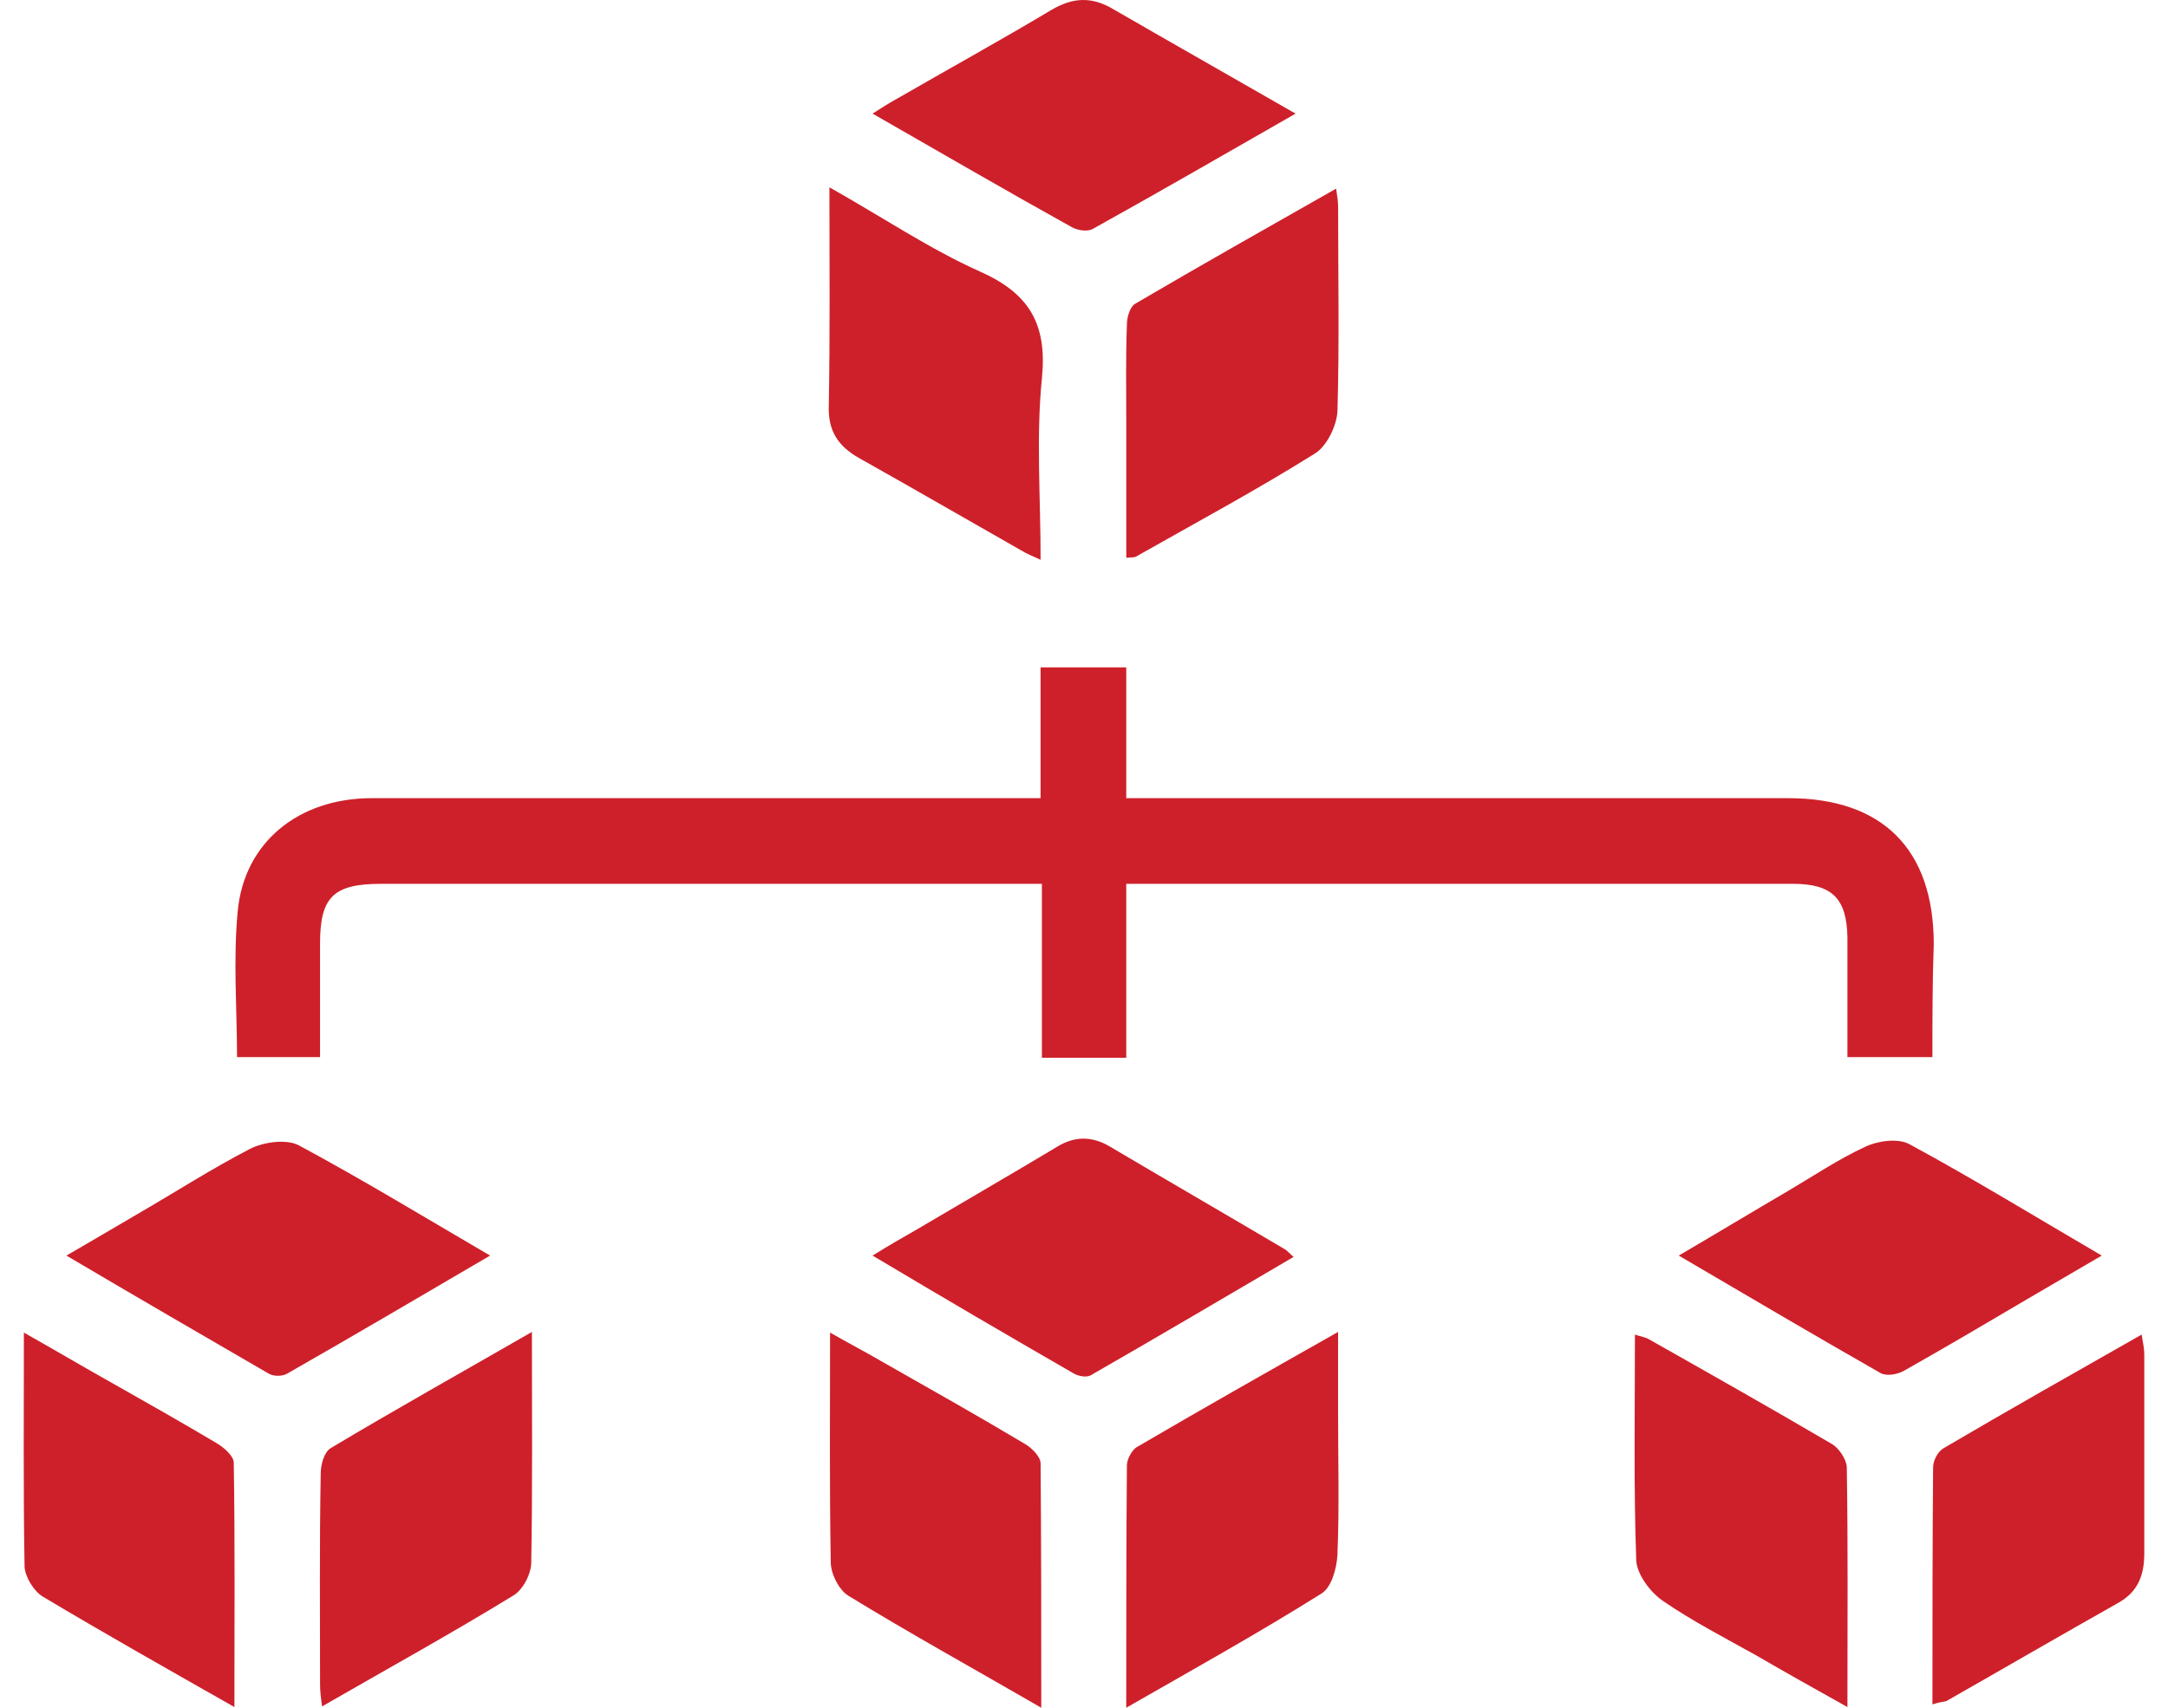
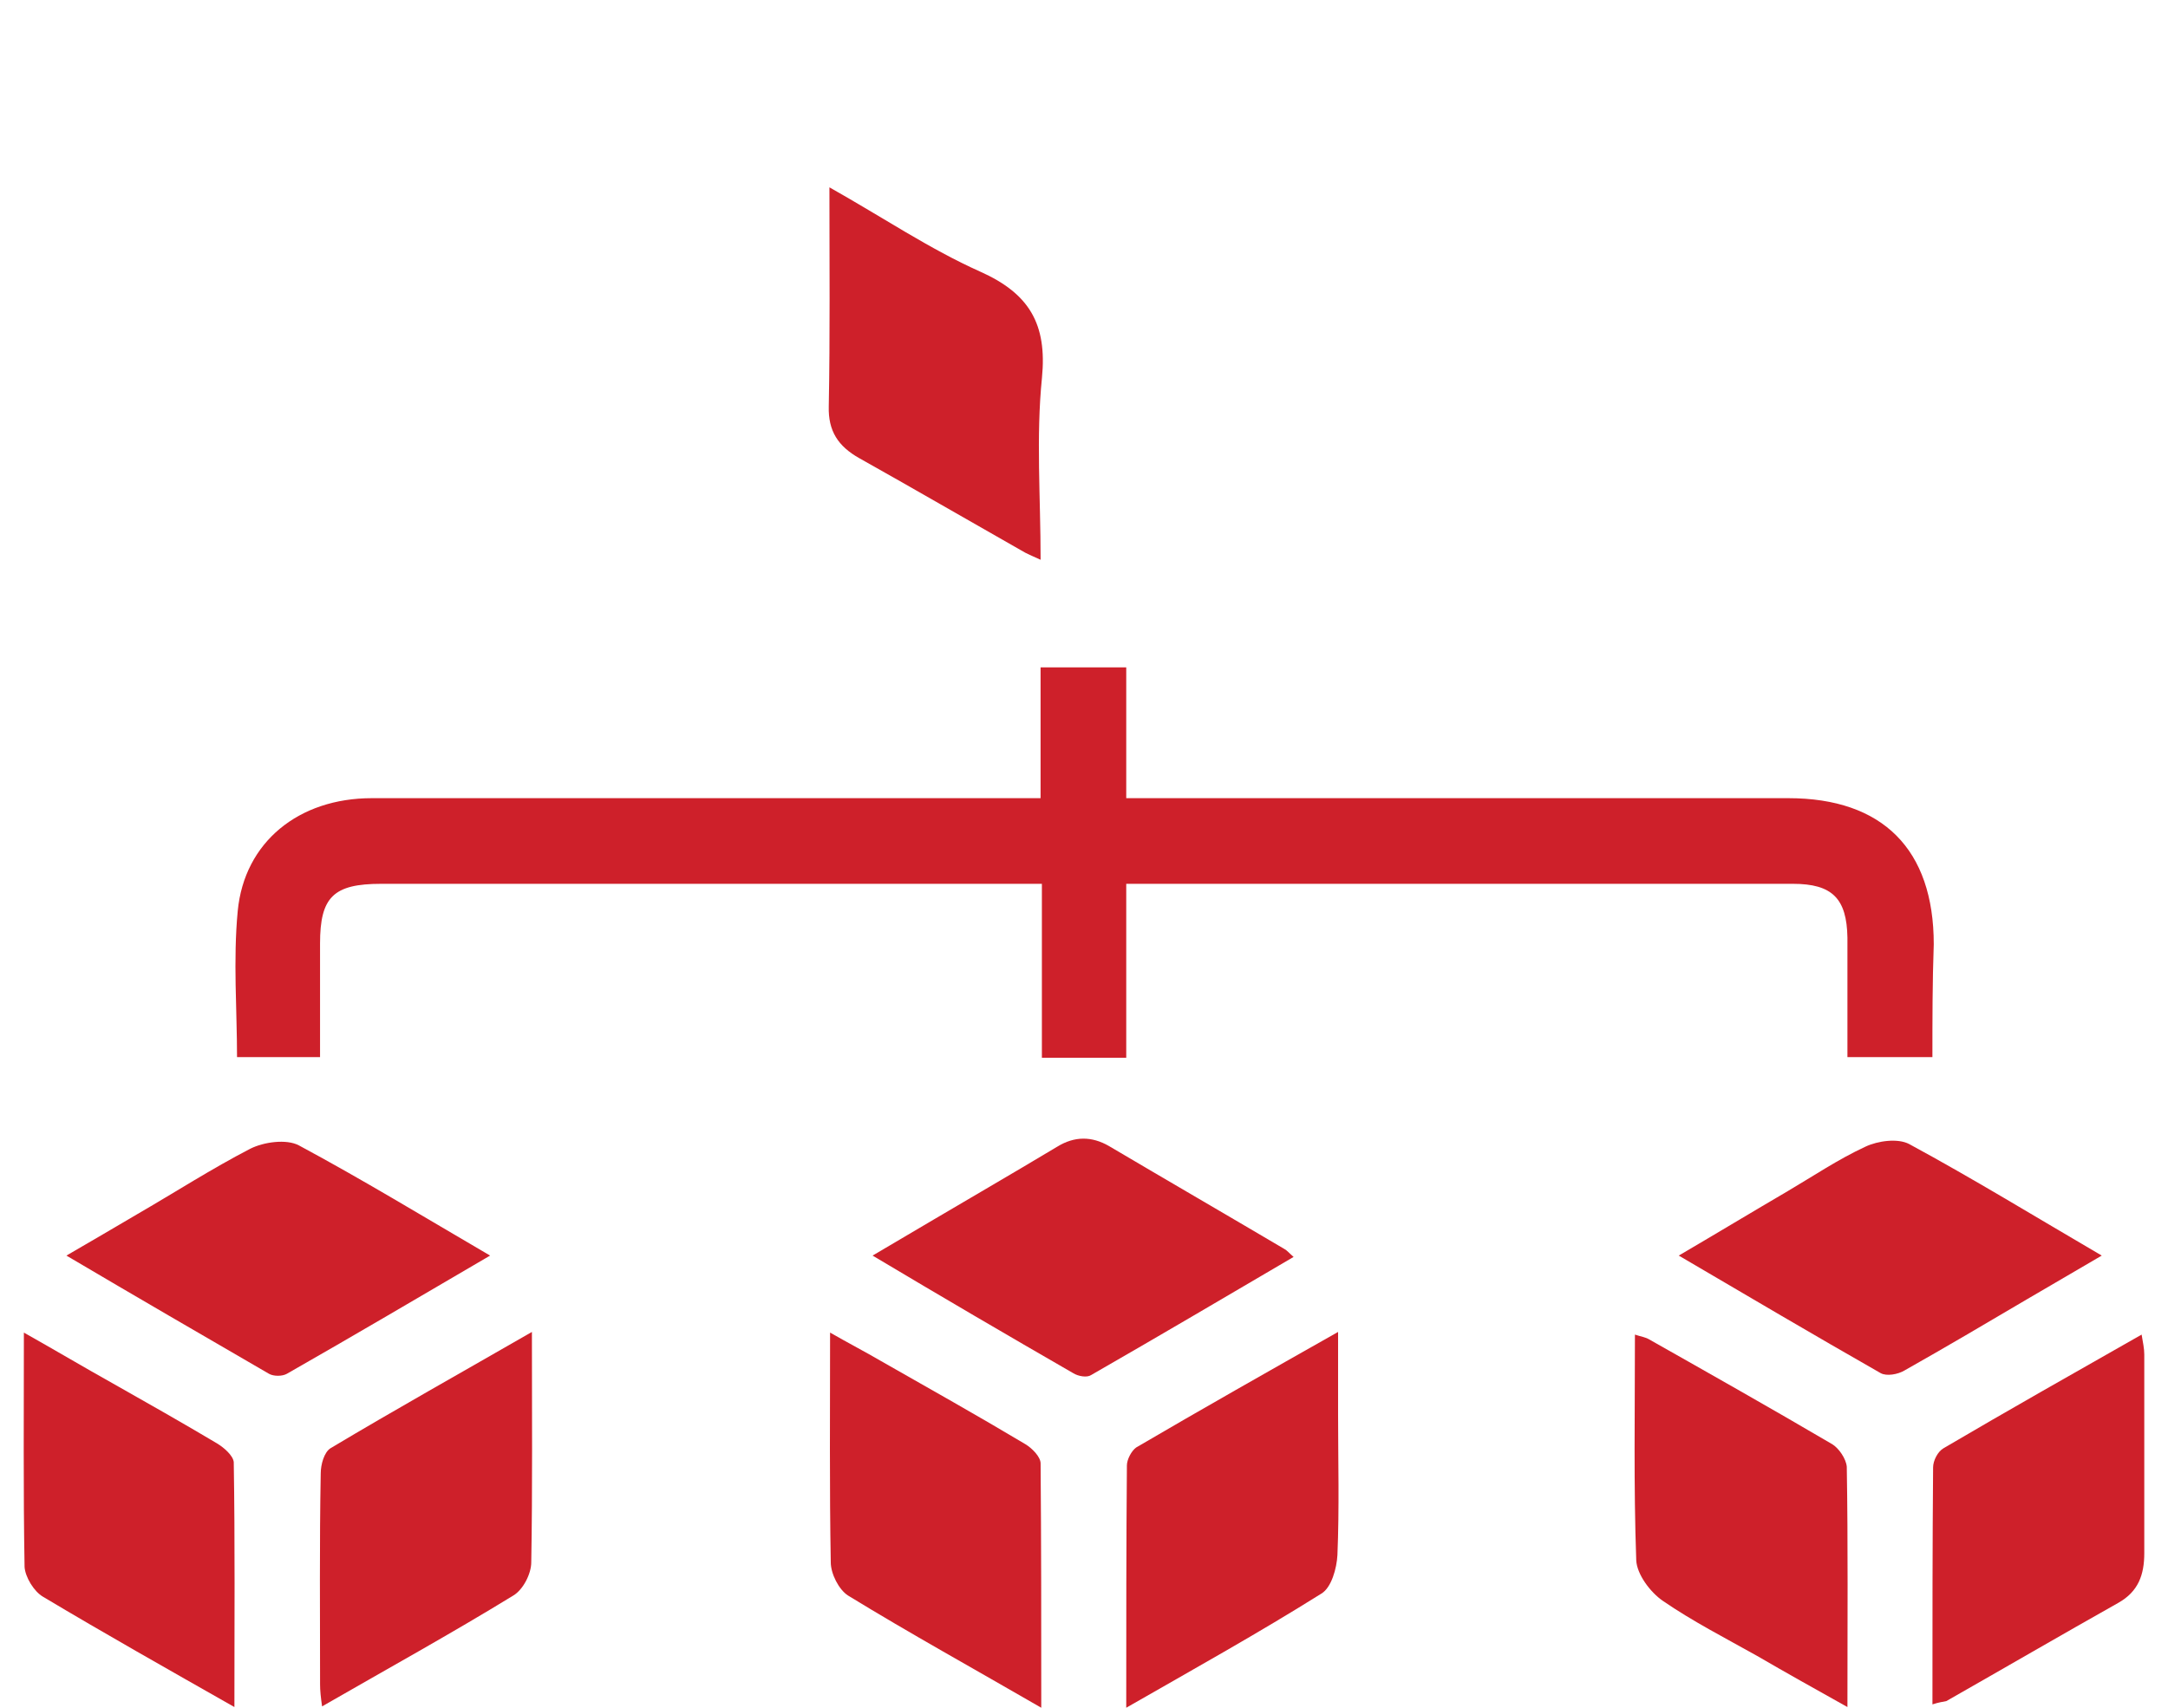
<svg xmlns="http://www.w3.org/2000/svg" width="66" height="52" viewBox="0 0 66 52" fill="none">
  <g id="Icon">
    <path id="Vector" d="M58.828 32.188C57.939 32.188 57.151 32.188 56.241 32.188C56.241 31.379 56.241 30.49 56.241 29.6C56.241 29.257 56.241 28.893 56.241 28.549C56.221 27.356 55.776 26.912 54.583 26.912C50.216 26.912 45.85 26.912 41.503 26.912C39.401 26.912 37.318 26.912 35.216 26.912C34.953 26.912 34.67 26.912 34.286 26.912C34.286 28.751 34.286 30.51 34.286 32.208C33.396 32.208 32.608 32.208 31.718 32.208C31.718 30.55 31.718 28.771 31.718 26.912C31.334 26.912 31.072 26.912 30.809 26.912C24.4 26.912 17.992 26.912 11.603 26.912C10.148 26.912 9.743 27.316 9.743 28.731C9.743 29.904 9.743 31.096 9.743 32.188C8.854 32.188 8.045 32.188 7.216 32.188C7.216 30.753 7.095 29.236 7.237 27.74C7.439 25.638 9.096 24.304 11.32 24.304C17.769 24.304 24.238 24.304 30.687 24.304C30.991 24.304 31.294 24.304 31.678 24.304C31.678 22.929 31.678 21.615 31.678 20.321C32.568 20.321 33.376 20.321 34.286 20.321C34.286 21.554 34.286 22.889 34.286 24.304C34.69 24.304 34.993 24.304 35.297 24.304C41.685 24.304 48.053 24.304 54.442 24.304C57.312 24.304 58.869 25.86 58.869 28.751C58.828 29.904 58.828 31.056 58.828 32.188Z" fill="#CE202A" />
    <path id="Vector_2" d="M56.241 51.979C55.23 51.413 54.361 50.928 53.492 50.422C52.521 49.877 51.531 49.371 50.621 48.745C50.237 48.482 49.832 47.936 49.812 47.511C49.731 45.247 49.772 42.983 49.772 40.638C49.954 40.699 50.095 40.719 50.196 40.779C52.056 41.831 53.916 42.882 55.776 43.974C55.978 44.095 56.2 44.418 56.221 44.661C56.261 47.046 56.241 49.432 56.241 51.979Z" fill="#CE202A" />
    <path id="Vector_3" d="M16.193 40.557C16.193 42.983 16.213 45.288 16.173 47.572C16.173 47.916 15.93 48.401 15.627 48.583C13.747 49.736 11.806 50.807 9.805 51.959C9.764 51.676 9.744 51.474 9.744 51.292C9.744 49.149 9.724 47.007 9.764 44.864C9.764 44.601 9.865 44.217 10.067 44.095C12.028 42.923 14.05 41.791 16.193 40.557Z" fill="#CE202A" />
    <path id="Vector_4" d="M31.699 52C29.637 50.807 27.696 49.735 25.816 48.583C25.533 48.401 25.291 47.916 25.291 47.572C25.25 45.288 25.27 43.003 25.27 40.577C25.836 40.901 26.342 41.164 26.827 41.447C28.282 42.276 29.758 43.104 31.214 43.974C31.416 44.095 31.679 44.358 31.679 44.56C31.699 46.966 31.699 49.392 31.699 52Z" fill="#CE202A" />
    <path id="Vector_5" d="M34.286 52C34.286 49.412 34.286 47.007 34.306 44.621C34.306 44.439 34.447 44.176 34.589 44.075C36.59 42.903 38.592 41.77 40.735 40.557C40.735 41.467 40.735 42.256 40.735 43.044C40.735 44.479 40.775 45.915 40.715 47.35C40.694 47.755 40.533 48.341 40.229 48.523C38.329 49.715 36.368 50.807 34.286 52Z" fill="#CE202A" />
    <path id="Vector_6" d="M25.25 5.704C26.868 6.614 28.303 7.584 29.84 8.271C31.335 8.938 31.881 9.868 31.72 11.506C31.538 13.305 31.679 15.125 31.679 17.045C31.416 16.924 31.255 16.863 31.093 16.762C29.455 15.832 27.818 14.882 26.16 13.952C25.513 13.588 25.21 13.123 25.23 12.375C25.271 10.212 25.25 8.049 25.25 5.704Z" fill="#CE202A" />
    <path id="Vector_7" d="M58.829 51.898C58.829 49.392 58.829 47.046 58.849 44.681C58.849 44.479 58.99 44.196 59.172 44.095C61.133 42.943 63.135 41.81 65.197 40.638C65.237 40.88 65.278 41.062 65.278 41.244C65.278 43.266 65.278 45.267 65.278 47.289C65.278 47.956 65.096 48.462 64.489 48.805C62.73 49.796 60.992 50.807 59.253 51.797C59.152 51.817 59.011 51.838 58.829 51.898Z" fill="#CE202A" />
-     <path id="Vector_8" d="M34.287 16.985C34.287 15.61 34.287 14.255 34.287 12.901C34.287 11.89 34.267 10.879 34.307 9.868C34.307 9.646 34.408 9.323 34.57 9.242C36.571 8.069 38.573 6.937 40.675 5.744C40.716 6.007 40.736 6.149 40.736 6.31C40.736 8.373 40.776 10.455 40.716 12.517C40.695 12.962 40.392 13.588 40.028 13.811C38.249 14.923 36.41 15.913 34.59 16.944C34.529 16.985 34.449 16.964 34.287 16.985Z" fill="#CE202A" />
    <path id="Vector_9" d="M7.136 51.979C5.074 50.807 3.174 49.735 1.314 48.623C1.031 48.462 0.768 48.017 0.748 47.714C0.707 45.369 0.727 43.044 0.727 40.577C1.698 41.123 2.547 41.629 3.416 42.114C4.488 42.72 5.559 43.327 6.61 43.953C6.812 44.075 7.095 44.317 7.116 44.52C7.156 46.966 7.136 49.392 7.136 51.979Z" fill="#CE202A" />
-     <path id="Vector_10" d="M39.381 38.273C37.278 39.506 35.257 40.699 33.215 41.871C33.094 41.952 32.831 41.912 32.669 41.811C30.668 40.658 28.666 39.486 26.564 38.232C27.049 37.929 27.474 37.686 27.898 37.444C29.333 36.595 30.769 35.766 32.184 34.917C32.709 34.593 33.235 34.593 33.761 34.897C35.54 35.948 37.319 36.979 39.098 38.03C39.179 38.071 39.239 38.151 39.381 38.273Z" fill="#CE202A" />
+     <path id="Vector_10" d="M39.381 38.273C37.278 39.506 35.257 40.699 33.215 41.871C33.094 41.952 32.831 41.912 32.669 41.811C30.668 40.658 28.666 39.486 26.564 38.232C29.333 36.595 30.769 35.766 32.184 34.917C32.709 34.593 33.235 34.593 33.761 34.897C35.54 35.948 37.319 36.979 39.098 38.03C39.179 38.071 39.239 38.151 39.381 38.273Z" fill="#CE202A" />
    <path id="Vector_11" d="M51.106 38.232C52.278 37.545 53.35 36.898 54.421 36.271C55.21 35.806 55.958 35.301 56.786 34.917C57.171 34.735 57.777 34.654 58.121 34.836C60.062 35.887 61.942 37.039 63.983 38.232C63.155 38.718 62.427 39.142 61.699 39.567C60.466 40.294 59.233 41.022 57.979 41.73C57.777 41.851 57.433 41.912 57.252 41.811C55.23 40.658 53.208 39.465 51.106 38.232Z" fill="#CE202A" />
    <path id="Vector_12" d="M14.92 38.232C12.777 39.486 10.755 40.678 8.734 41.831C8.592 41.912 8.329 41.912 8.188 41.831C6.166 40.658 4.145 39.486 2.022 38.232C2.79 37.788 3.478 37.383 4.165 36.979C5.317 36.312 6.449 35.584 7.622 34.977C8.026 34.775 8.714 34.674 9.098 34.876C11.018 35.907 12.878 37.039 14.92 38.232Z" fill="#CE202A" />
-     <path id="Vector_13" d="M39.441 3.46C37.319 4.673 35.297 5.845 33.255 6.977C33.094 7.058 32.81 7.018 32.629 6.917C30.627 5.805 28.646 4.653 26.564 3.46C26.847 3.278 27.069 3.136 27.291 3.015C28.868 2.105 30.445 1.236 32.002 0.306C32.649 -0.078 33.235 -0.118 33.902 0.286C35.722 1.337 37.541 2.368 39.441 3.46Z" fill="#CE202A" />
  </g>
</svg>